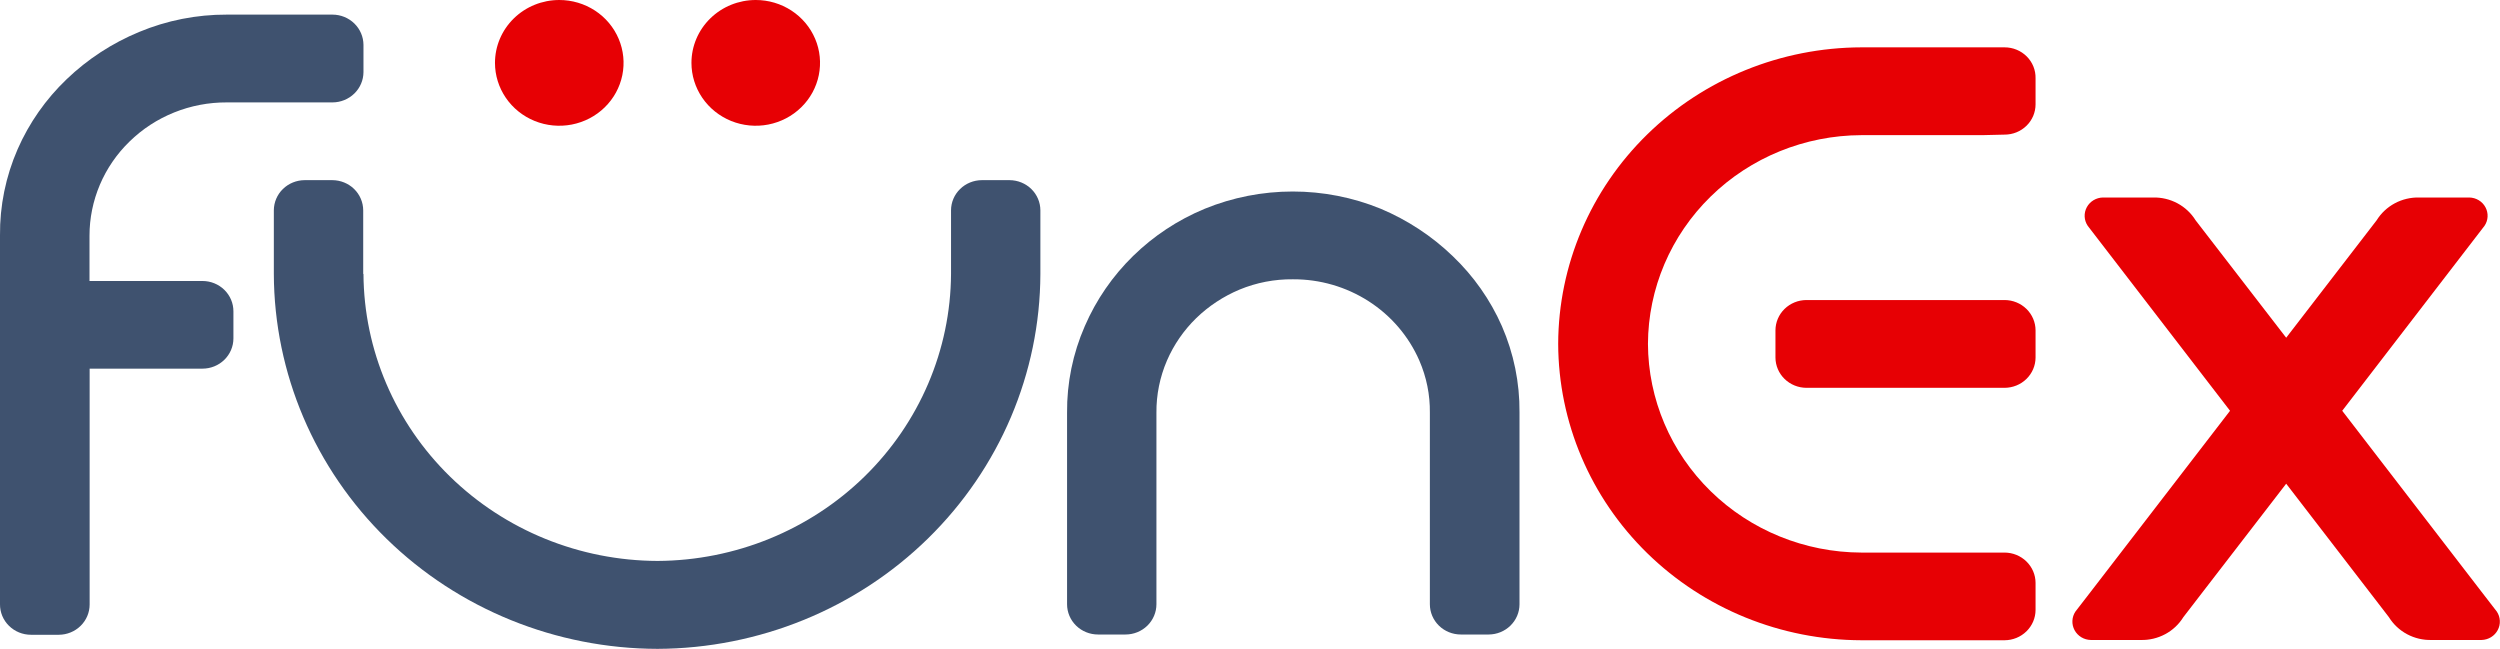
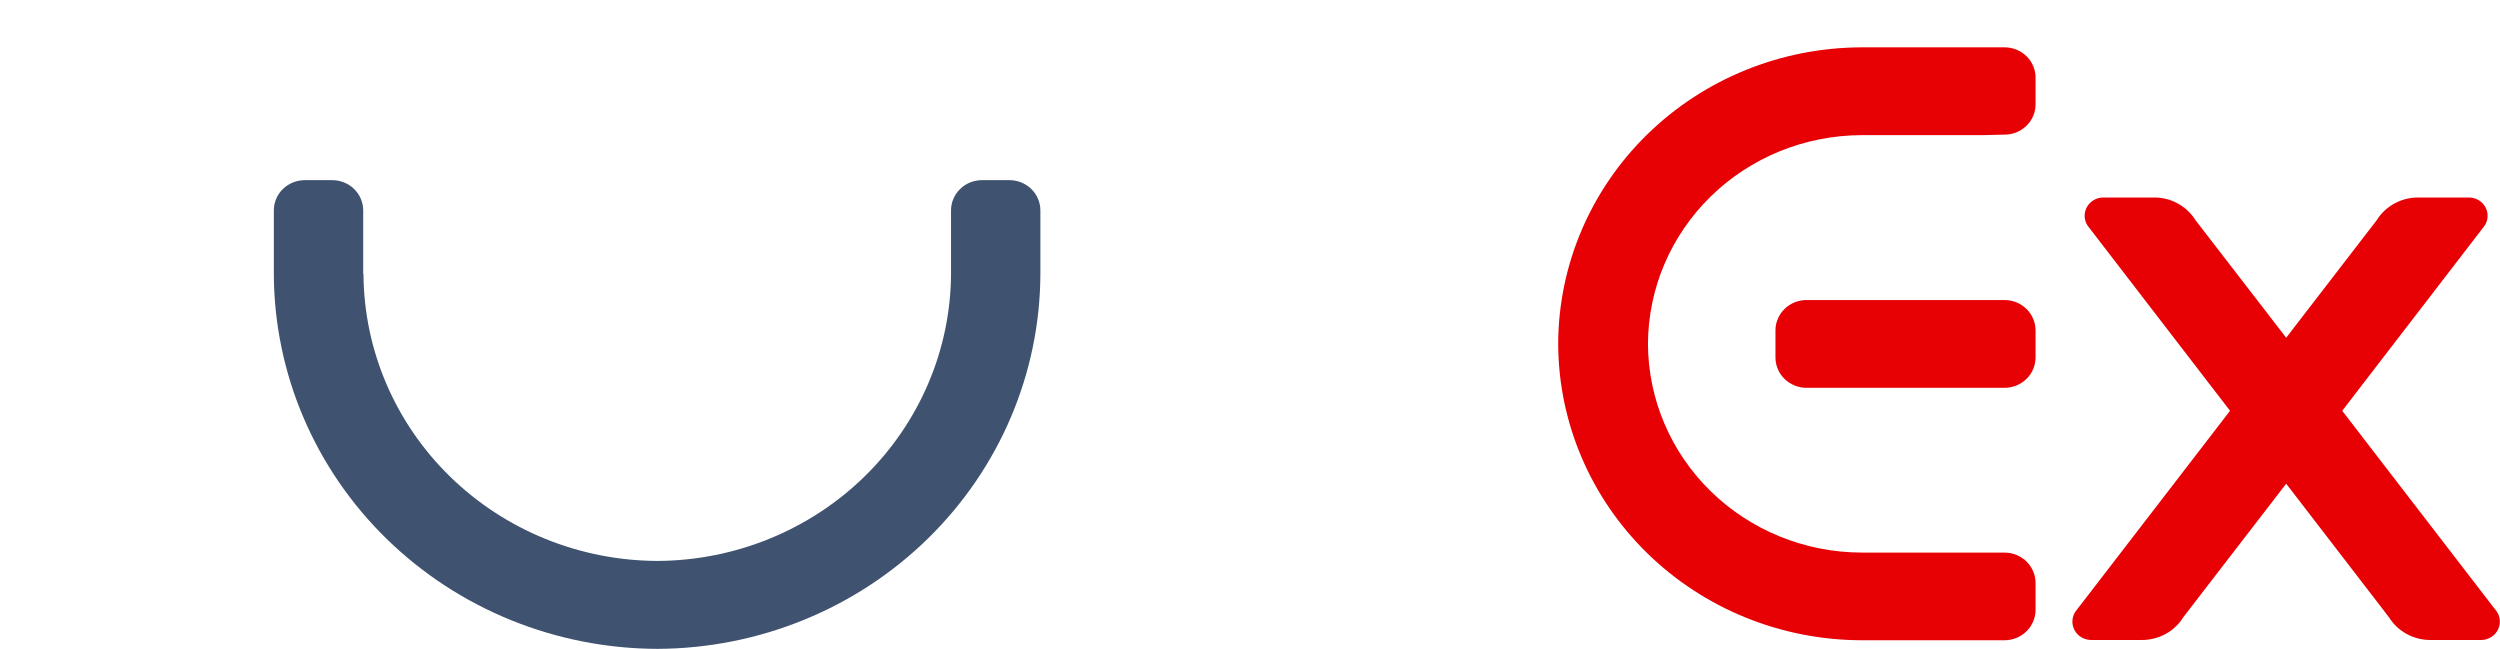
<svg xmlns="http://www.w3.org/2000/svg" width="131" height="34" viewBox="0 0 131 34" fill="none">
  <g clip-path="url(#clip0_936_428)">
    <path d="M19.046 14.355C19.068 18.342 20.7 22.16 23.586 24.976C26.473 27.793 30.38 29.38 34.457 29.393V29.393C38.528 29.371 42.427 27.78 45.306 24.965C48.184 22.149 49.812 18.336 49.834 14.355V11.019C49.835 10.601 50.006 10.2 50.309 9.904C50.611 9.609 51.02 9.442 51.448 9.44H52.902C53.33 9.442 53.739 9.609 54.041 9.904C54.344 10.2 54.514 10.601 54.516 11.019V14.355C54.5 19.555 52.382 24.538 48.625 28.218C44.867 31.898 39.775 33.977 34.457 34V34C29.131 33.989 24.026 31.917 20.258 28.235C16.49 24.554 14.366 19.564 14.349 14.355V11.019C14.351 10.601 14.521 10.2 14.824 9.904C15.126 9.609 15.536 9.442 15.963 9.44H17.417C17.845 9.442 18.255 9.609 18.557 9.904C18.859 10.2 19.03 10.601 19.032 11.019V14.355H19.046Z" fill="#3F526F" />
-     <path fill-rule="evenodd" clip-rule="evenodd" d="M55.914 21.628C55.901 20.068 56.217 18.523 56.844 17.089C58.043 14.316 60.299 12.109 63.134 10.937C64.593 10.341 66.159 10.035 67.74 10.035C69.321 10.035 70.887 10.341 72.346 10.937C73.751 11.528 75.03 12.369 76.12 13.418C77.217 14.465 78.093 15.712 78.699 17.089C79.321 18.517 79.635 20.055 79.622 21.607V31.662C79.622 32.082 79.452 32.484 79.149 32.781C78.847 33.078 78.436 33.246 78.007 33.248H76.547C76.117 33.248 75.704 33.081 75.4 32.784C75.096 32.486 74.925 32.083 74.925 31.662V21.628C74.937 20.689 74.749 19.758 74.373 18.893C73.82 17.624 72.897 16.543 71.718 15.785C70.539 15.027 69.158 14.627 67.747 14.635C66.787 14.625 65.835 14.809 64.951 15.175C64.105 15.53 63.334 16.037 62.68 16.672C62.028 17.309 61.508 18.063 61.149 18.893C60.776 19.759 60.589 20.689 60.597 21.628V31.662C60.597 32.083 60.426 32.486 60.122 32.784C59.818 33.081 59.406 33.248 58.975 33.248H57.536C57.106 33.248 56.693 33.081 56.389 32.784C56.085 32.486 55.914 32.083 55.914 31.662V21.628Z" fill="#3F526F" />
-     <path fill-rule="evenodd" clip-rule="evenodd" d="M29.306 0C29.972 0 30.624 0.193 31.178 0.555C31.732 0.917 32.163 1.432 32.418 2.034C32.673 2.636 32.74 3.298 32.61 3.938C32.48 4.577 32.159 5.164 31.688 5.624C31.217 6.085 30.617 6.399 29.963 6.526C29.31 6.653 28.632 6.588 28.017 6.339C27.401 6.089 26.875 5.667 26.505 5.125C26.135 4.583 25.937 3.946 25.937 3.295C25.937 2.421 26.292 1.583 26.924 0.965C27.556 0.347 28.413 0 29.306 0V0Z" fill="#e70004" />
-     <path fill-rule="evenodd" clip-rule="evenodd" d="M39.601 0C40.267 0 40.919 0.193 41.473 0.555C42.027 0.917 42.459 1.432 42.714 2.034C42.969 2.636 43.035 3.298 42.905 3.938C42.775 4.577 42.455 5.164 41.983 5.624C41.512 6.085 40.912 6.399 40.258 6.526C39.605 6.653 38.928 6.588 38.312 6.339C37.697 6.089 37.17 5.667 36.8 5.125C36.43 4.583 36.232 3.946 36.232 3.295C36.232 2.421 36.587 1.583 37.219 0.965C37.851 0.347 38.708 0 39.601 0V0Z" fill="#e70004" />
-     <path fill-rule="evenodd" clip-rule="evenodd" d="M11.882 5.366C10.936 5.362 9.999 5.541 9.125 5.893C8.25 6.245 7.455 6.763 6.787 7.417C6.122 8.063 5.594 8.832 5.234 9.679C4.875 10.527 4.689 11.435 4.69 12.352V14.724H10.61C11.04 14.724 11.452 14.891 11.756 15.188C12.06 15.486 12.231 15.889 12.231 16.31V17.738C12.229 18.158 12.058 18.559 11.754 18.855C11.45 19.151 11.039 19.317 10.61 19.317H4.697V21.696V31.676C4.697 32.095 4.527 32.498 4.224 32.795C3.922 33.092 3.511 33.26 3.082 33.262H1.622C1.407 33.262 1.195 33.22 0.998 33.14C0.8 33.059 0.621 32.941 0.47 32.792C0.319 32.644 0.2 32.467 0.119 32.273C0.039 32.079 -0.002 31.872 -6.43938e-07 31.662V12.338C-0.014 10.786 0.3 9.248 0.923 7.82C1.526 6.443 2.4 5.196 3.495 4.149C4.59 3.099 5.877 2.26 7.29 1.675C8.742 1.07 10.304 0.761 11.882 0.766H17.424C17.854 0.767 18.265 0.935 18.569 1.232C18.872 1.529 19.044 1.931 19.046 2.351V3.78C19.044 4.2 18.872 4.602 18.569 4.899C18.265 5.196 17.854 5.364 17.424 5.366H11.882Z" fill="#3F526F" />
    <path fill-rule="evenodd" clip-rule="evenodd" d="M105.042 15.722C105.471 15.723 105.883 15.891 106.186 16.188C106.49 16.485 106.662 16.888 106.663 17.308V18.736C106.662 19.156 106.49 19.559 106.186 19.856C105.883 20.153 105.471 20.32 105.042 20.322H94.656C94.226 20.32 93.815 20.153 93.511 19.856C93.207 19.559 93.036 19.156 93.034 18.736V17.308C93.036 16.888 93.207 16.485 93.511 16.188C93.815 15.891 94.226 15.723 94.656 15.722H105.042ZM103.875 7.082H97.535C94.573 7.092 91.735 8.248 89.64 10.297C87.545 12.346 86.364 15.121 86.353 18.018V18.018C86.364 20.916 87.545 23.691 89.64 25.74C91.735 27.789 94.573 28.945 97.535 28.955H105.042C105.471 28.957 105.883 29.125 106.186 29.422C106.49 29.719 106.662 30.121 106.663 30.541V31.963C106.662 32.383 106.49 32.785 106.186 33.082C105.883 33.379 105.471 33.547 105.042 33.549H97.535C93.325 33.538 89.291 31.898 86.314 28.986C83.337 26.075 81.66 22.129 81.649 18.012V18.012C81.662 13.896 83.34 9.952 86.317 7.042C89.293 4.132 93.327 2.492 97.535 2.481H105.042C105.258 2.481 105.471 2.523 105.671 2.605C105.87 2.687 106.05 2.807 106.201 2.958C106.352 3.109 106.471 3.288 106.55 3.484C106.629 3.68 106.668 3.89 106.663 4.101V5.468C106.663 5.677 106.621 5.883 106.54 6.075C106.458 6.268 106.339 6.443 106.188 6.59C106.038 6.737 105.859 6.854 105.662 6.934C105.466 7.013 105.255 7.054 105.042 7.054L103.875 7.082Z" fill="#e70004" />
    <path fill-rule="evenodd" clip-rule="evenodd" d="M109.396 11.832L116.854 21.525L109.55 31.013L108.753 32.045C108.657 32.189 108.602 32.355 108.594 32.527C108.586 32.699 108.625 32.869 108.707 33.021C108.789 33.173 108.911 33.301 109.06 33.391C109.21 33.482 109.381 33.531 109.557 33.535H112.171C112.618 33.547 113.061 33.442 113.454 33.232C113.847 33.022 114.176 32.714 114.407 32.339L115.428 31.013L119.796 25.346L124.158 31.013L125.178 32.339C125.41 32.714 125.739 33.022 126.131 33.232C126.524 33.442 126.967 33.547 127.415 33.535H130.035C130.211 33.53 130.381 33.48 130.53 33.389C130.678 33.298 130.799 33.17 130.88 33.018C130.961 32.867 131 32.696 130.991 32.525C130.983 32.354 130.928 32.188 130.832 32.045L130.035 31.013L122.732 21.525L130.189 11.832C130.286 11.69 130.341 11.524 130.349 11.353C130.358 11.182 130.32 11.012 130.238 10.861C130.157 10.709 130.036 10.582 129.887 10.492C129.738 10.402 129.567 10.353 129.392 10.349H126.771C126.324 10.338 125.881 10.442 125.488 10.652C125.096 10.863 124.767 11.171 124.535 11.545L119.796 17.697L115.05 11.545C114.819 11.171 114.49 10.863 114.097 10.652C113.704 10.442 113.261 10.338 112.814 10.349H110.2C110.024 10.351 109.853 10.4 109.703 10.489C109.553 10.579 109.431 10.706 109.349 10.858C109.267 11.009 109.228 11.18 109.236 11.351C109.244 11.523 109.3 11.689 109.396 11.832V11.832Z" fill="#e70004" />
  </g>
  <defs>
    <clipPath id="clip0_936_428">
      <rect width="131" height="34" fill="white" />
    </clipPath>
  </defs>
</svg>